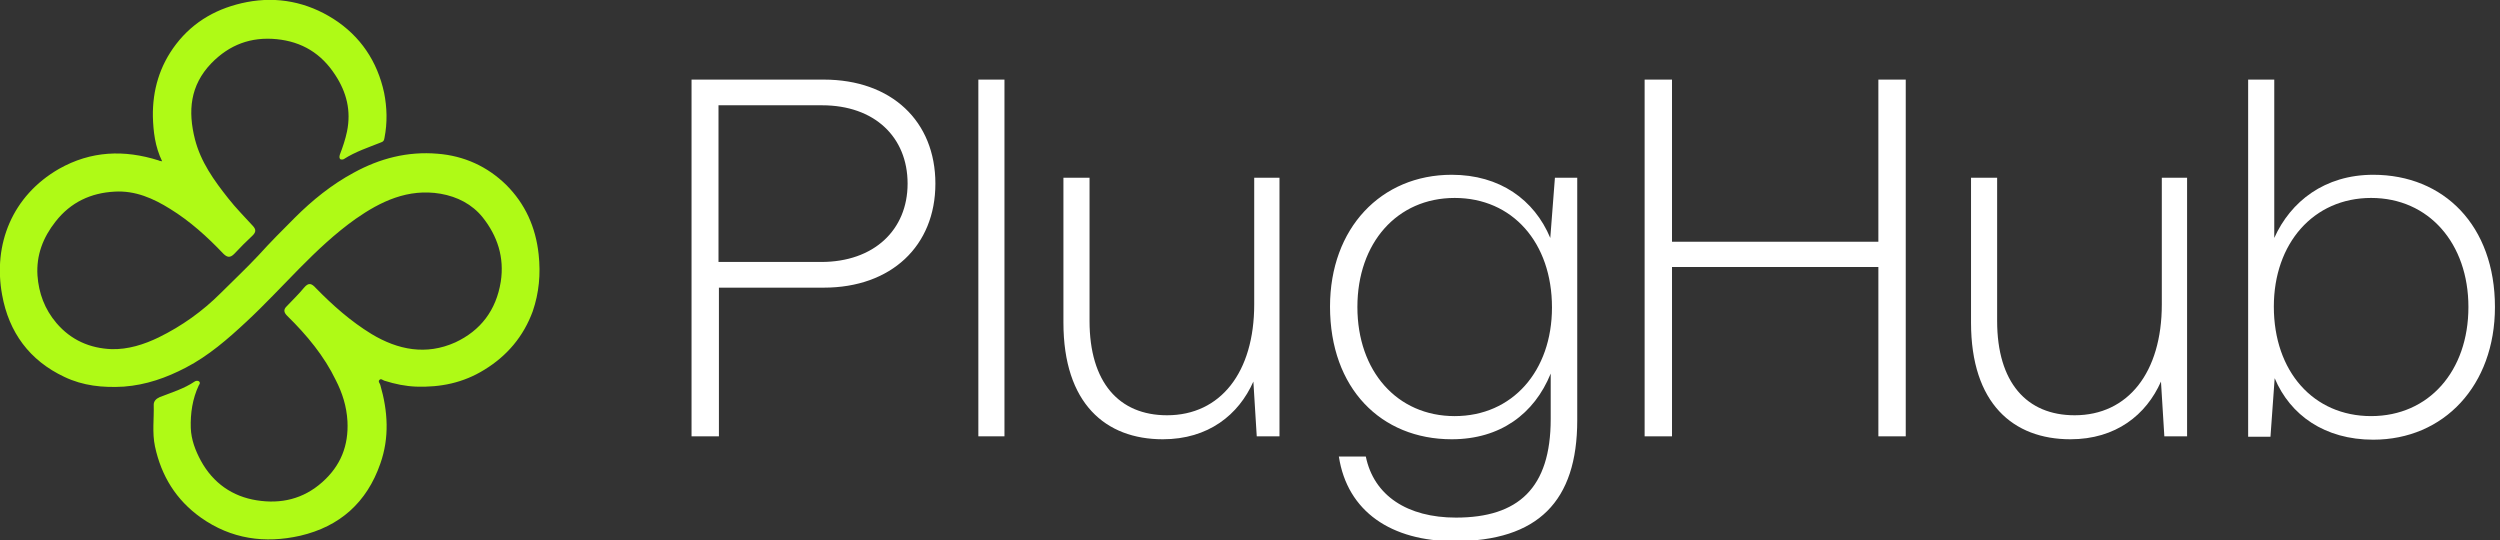
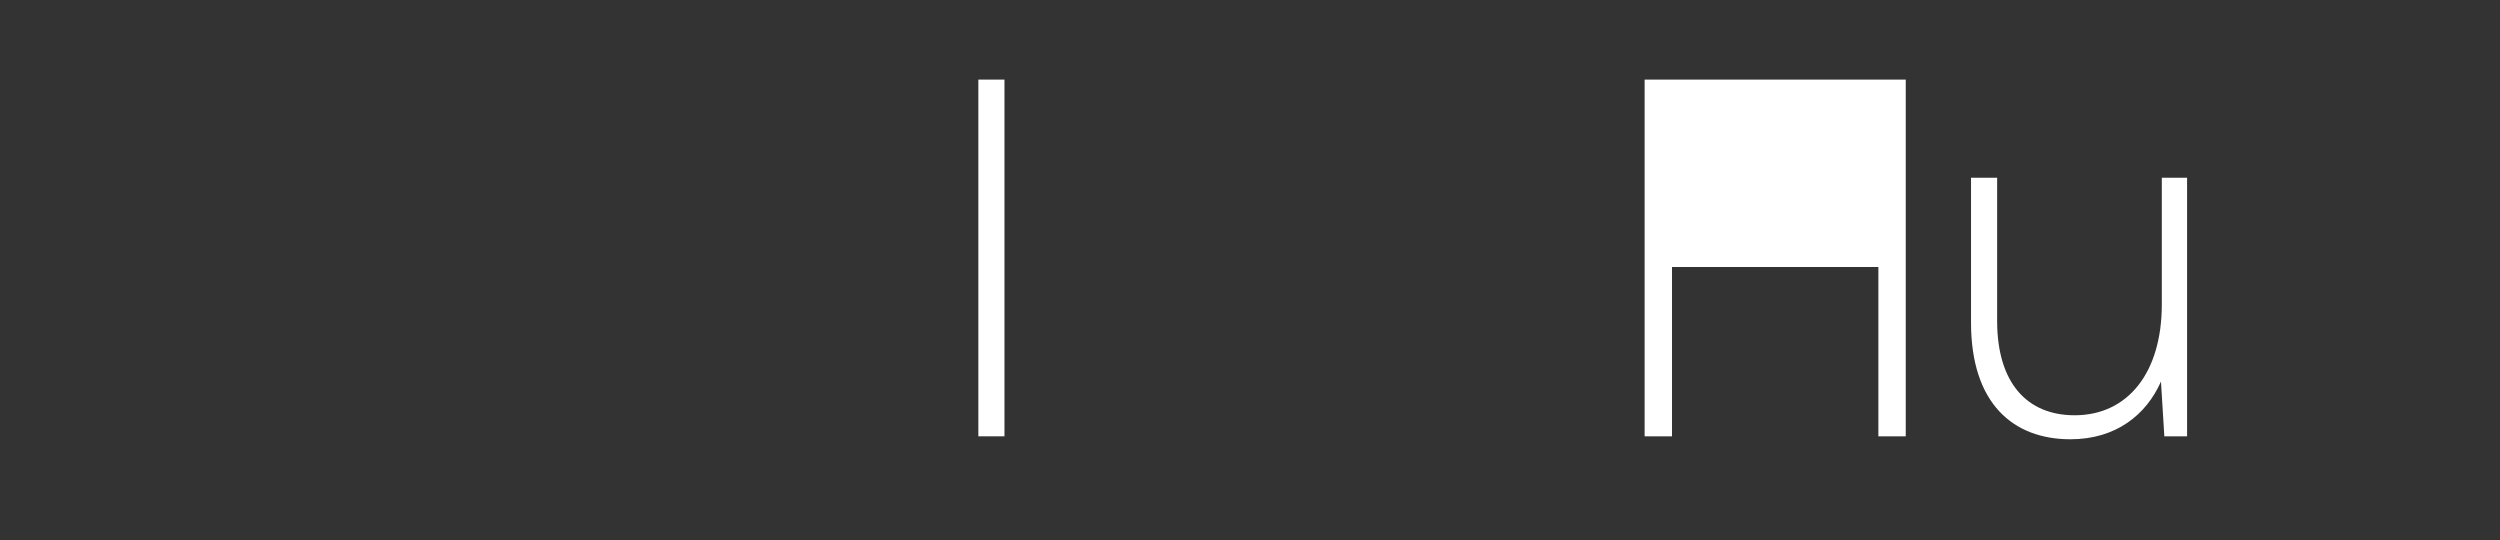
<svg xmlns="http://www.w3.org/2000/svg" version="1.1" id="Layer_1" x="0px" y="0px" viewBox="0 0 593.6 128.3" style="enable-background:new 0 0 593.6 128.3;" xml:space="preserve">
  <rect x="0" y="0" width="593.6" height="128.3" fill="#333333" stroke="none" />
  <style type="text/css">
	.st0{fill:#AFFA16;}
	.st1{fill:#FFFFFF;}
</style>
  <g>
-     <path class="st0" d="M38.5,38.3c-1.7-3.5-2.1-7.1-2.2-10.6c-0.1-6.3,1.6-12.1,5.5-17.2c4.3-5.6,10.1-8.7,16.8-10   c7.3-1.4,14.3,0,20.6,4c6.4,4.1,10.4,10.1,12,17.5c0.7,3.5,0.8,7.1,0.1,10.7c-0.1,0.6-0.2,0.9-0.8,1.1c-3,1.2-6.1,2.2-8.9,4   c-0.2,0.1-0.6,0.1-0.8,0c-0.3-0.3-0.2-0.7-0.1-1.1c0.7-1.8,1.3-3.6,1.7-5.5c1-4.9-0.1-9.3-2.8-13.4c-3.3-5.1-7.9-7.9-13.9-8.5   c-6.1-0.6-11.2,1.3-15.5,5.7c-5.1,5.3-5.6,11.4-3.9,18.1c1.4,5.4,4.5,9.7,7.9,14c1.8,2.3,3.9,4.4,5.9,6.6c0.7,0.8,0.7,1.4-0.1,2.2   c-1.5,1.4-3,2.9-4.4,4.4c-1,1-1.7,0.8-2.6-0.1c-3.8-4-7.9-7.7-12.6-10.6c-4-2.5-8.3-4.4-13.2-4.1c-5.6,0.3-10.4,2.5-14,7.1   c-3,3.8-4.6,8-4.3,12.8c0.3,4.2,1.7,8,4.5,11.3c3.5,4.1,8,6,13.1,6.2c3.9,0.1,7.7-1.1,11.2-2.8c5.5-2.7,10.4-6.2,14.7-10.5   c3-3,6.1-5.9,9-9c2.8-3.1,5.7-6,8.6-8.9c4.2-4.2,8.8-7.9,14-10.7c6.2-3.4,12.8-5.1,19.9-4.5c6.3,0.5,11.8,3,16.3,7.4   c4.5,4.5,7,10,7.7,16.5c0.5,4.7,0.1,9.1-1.4,13.5c-2.2,6-6.1,10.6-11.5,13.9c-5,3.1-10.4,4.2-16.2,4c-2.5-0.1-5-0.6-7.5-1.4   c-0.4-0.1-0.8-0.6-1.2-0.2c-0.4,0.4,0.1,0.8,0.2,1.2c1.8,6.2,2.2,12.5,0,18.7c-3.2,9.2-9.6,14.9-19,17.1   c-8.4,1.9-16.4,0.8-23.6-4.3c-5.9-4.2-9.4-9.9-10.9-16.9c-0.7-3.3-0.2-6.6-0.3-9.9c0-0.8,0.5-1.4,1.4-1.8c2.8-1.1,5.8-2,8.3-3.7   c0.3-0.2,0.8-0.3,1.1,0c0.3,0.3,0.1,0.6-0.1,0.9c-1.5,3.2-2,6.6-1.9,10.1c0.1,2.8,1.1,5.4,2.4,7.8c2.9,5.3,7.5,8.5,13.3,9.4   c5.7,0.9,11-0.3,15.5-4.3c4.4-3.9,6.3-8.7,6-14.5c-0.2-3.5-1.2-6.7-2.8-9.8C77,84.6,72.9,79.6,68.2,75c-0.7-0.7-1-1.4-0.2-2.2   c1.4-1.5,2.9-2.9,4.2-4.5c1.1-1.3,1.8-1,2.8,0.1c4,4.1,8.3,7.9,13.2,10.9c6.3,3.8,13,5.1,19.9,2c6-2.8,9.7-7.6,10.8-14.4   c0.9-5.8-0.8-10.9-4.3-15.3c-2.5-3.1-6-4.9-10-5.6c-7.7-1.3-14.2,1.8-20.2,6c-9.7,6.9-17.2,16.3-25.8,24.3   c-4.5,4.2-9.1,8.2-14.5,11c-4.6,2.4-9.4,4.1-14.7,4.5c-5,0.3-9.7-0.2-14.1-2.3C7,85.6,2.1,78.9,0.5,70C-1.7,58,2.9,46.5,14,40.1   c7.6-4.3,15.5-4.6,23.7-2C37.8,38.2,38,38.2,38.5,38.3z" />
-   </g>
+     </g>
  <g>
-     <path class="st1" d="M164.1,18.9h31.5c16.1,0,26.5,9.9,26.5,24.7s-10.5,24.7-26.5,24.7h-24.9v35.3h-6.5V18.9z M170.6,24.9v37.3H195   c12.5,0,20.5-7.6,20.5-18.6c0-11.1-7.9-18.6-20.3-18.6H170.6z" />
    <path class="st1" d="M232.3,18.9h6.2v84.7h-6.2V18.9z" />
-     <path class="st1" d="M297.6,42.2h6.2v61.4h-5.4l-0.8-13c-3.5,7.9-10.7,13.7-21.5,13.7c-13.6,0-23.6-8.5-23.6-27.7V42.2h6.2v34   c0,14.6,7,22.4,18.4,22.4c12.7,0,20.7-10.2,20.7-26.3V42.2z" />
-     <path class="st1" d="M369.2,42.2h5.3v57.6c0,19.2-9.3,28.7-29.2,28.7c-14.9,0-25.4-7-27.4-20.1h6.4c1.9,9.3,9.9,14.5,21.4,14.5   c14.8,0,22.5-7,22.5-23.4V88.7c-3.9,9.6-12,15.6-23.5,15.6c-16.8,0-28.9-12.1-28.9-31.5c0-18.6,12.1-31.3,28.9-31.3   c11.4,0,19.6,5.9,23.4,15L369.2,42.2z M368.5,73c0-15.4-9.4-26-23.1-26s-23.1,10.7-23.1,25.9s9.4,25.9,23.1,25.9   S368.5,88.1,368.5,73z" />
-     <path class="st1" d="M390.5,18.9h6.5v38.5h49V18.9h6.5v84.7h-6.5V63.4h-49v40.2h-6.5V18.9z" />
+     <path class="st1" d="M390.5,18.9h6.5h49V18.9h6.5v84.7h-6.5V63.4h-49v40.2h-6.5V18.9z" />
    <path class="st1" d="M513.1,42.2h6.2v61.4h-5.4l-0.8-13c-3.5,7.9-10.7,13.7-21.5,13.7c-13.6,0-23.6-8.5-23.6-27.7V42.2h6.2v34   c0,14.6,7,22.4,18.4,22.4c12.7,0,20.7-10.2,20.7-26.3V42.2z" />
-     <path class="st1" d="M592.4,72.9c0,18.6-12.1,31.5-28.9,31.5c-11.5,0-19.7-5.8-23.4-14.6l-1,13.9h-5.3V18.9h6.2v37.6   c3.9-8.7,12-15,23.5-15C580.3,41.5,592.4,53.6,592.4,72.9z M586.1,72.9c0-15.1-9.4-25.9-23.1-25.9s-23.1,10.8-23.1,25.8   c0,15.4,9.4,26,23.1,26S586.1,88.1,586.1,72.9z" />
  </g>
</svg>